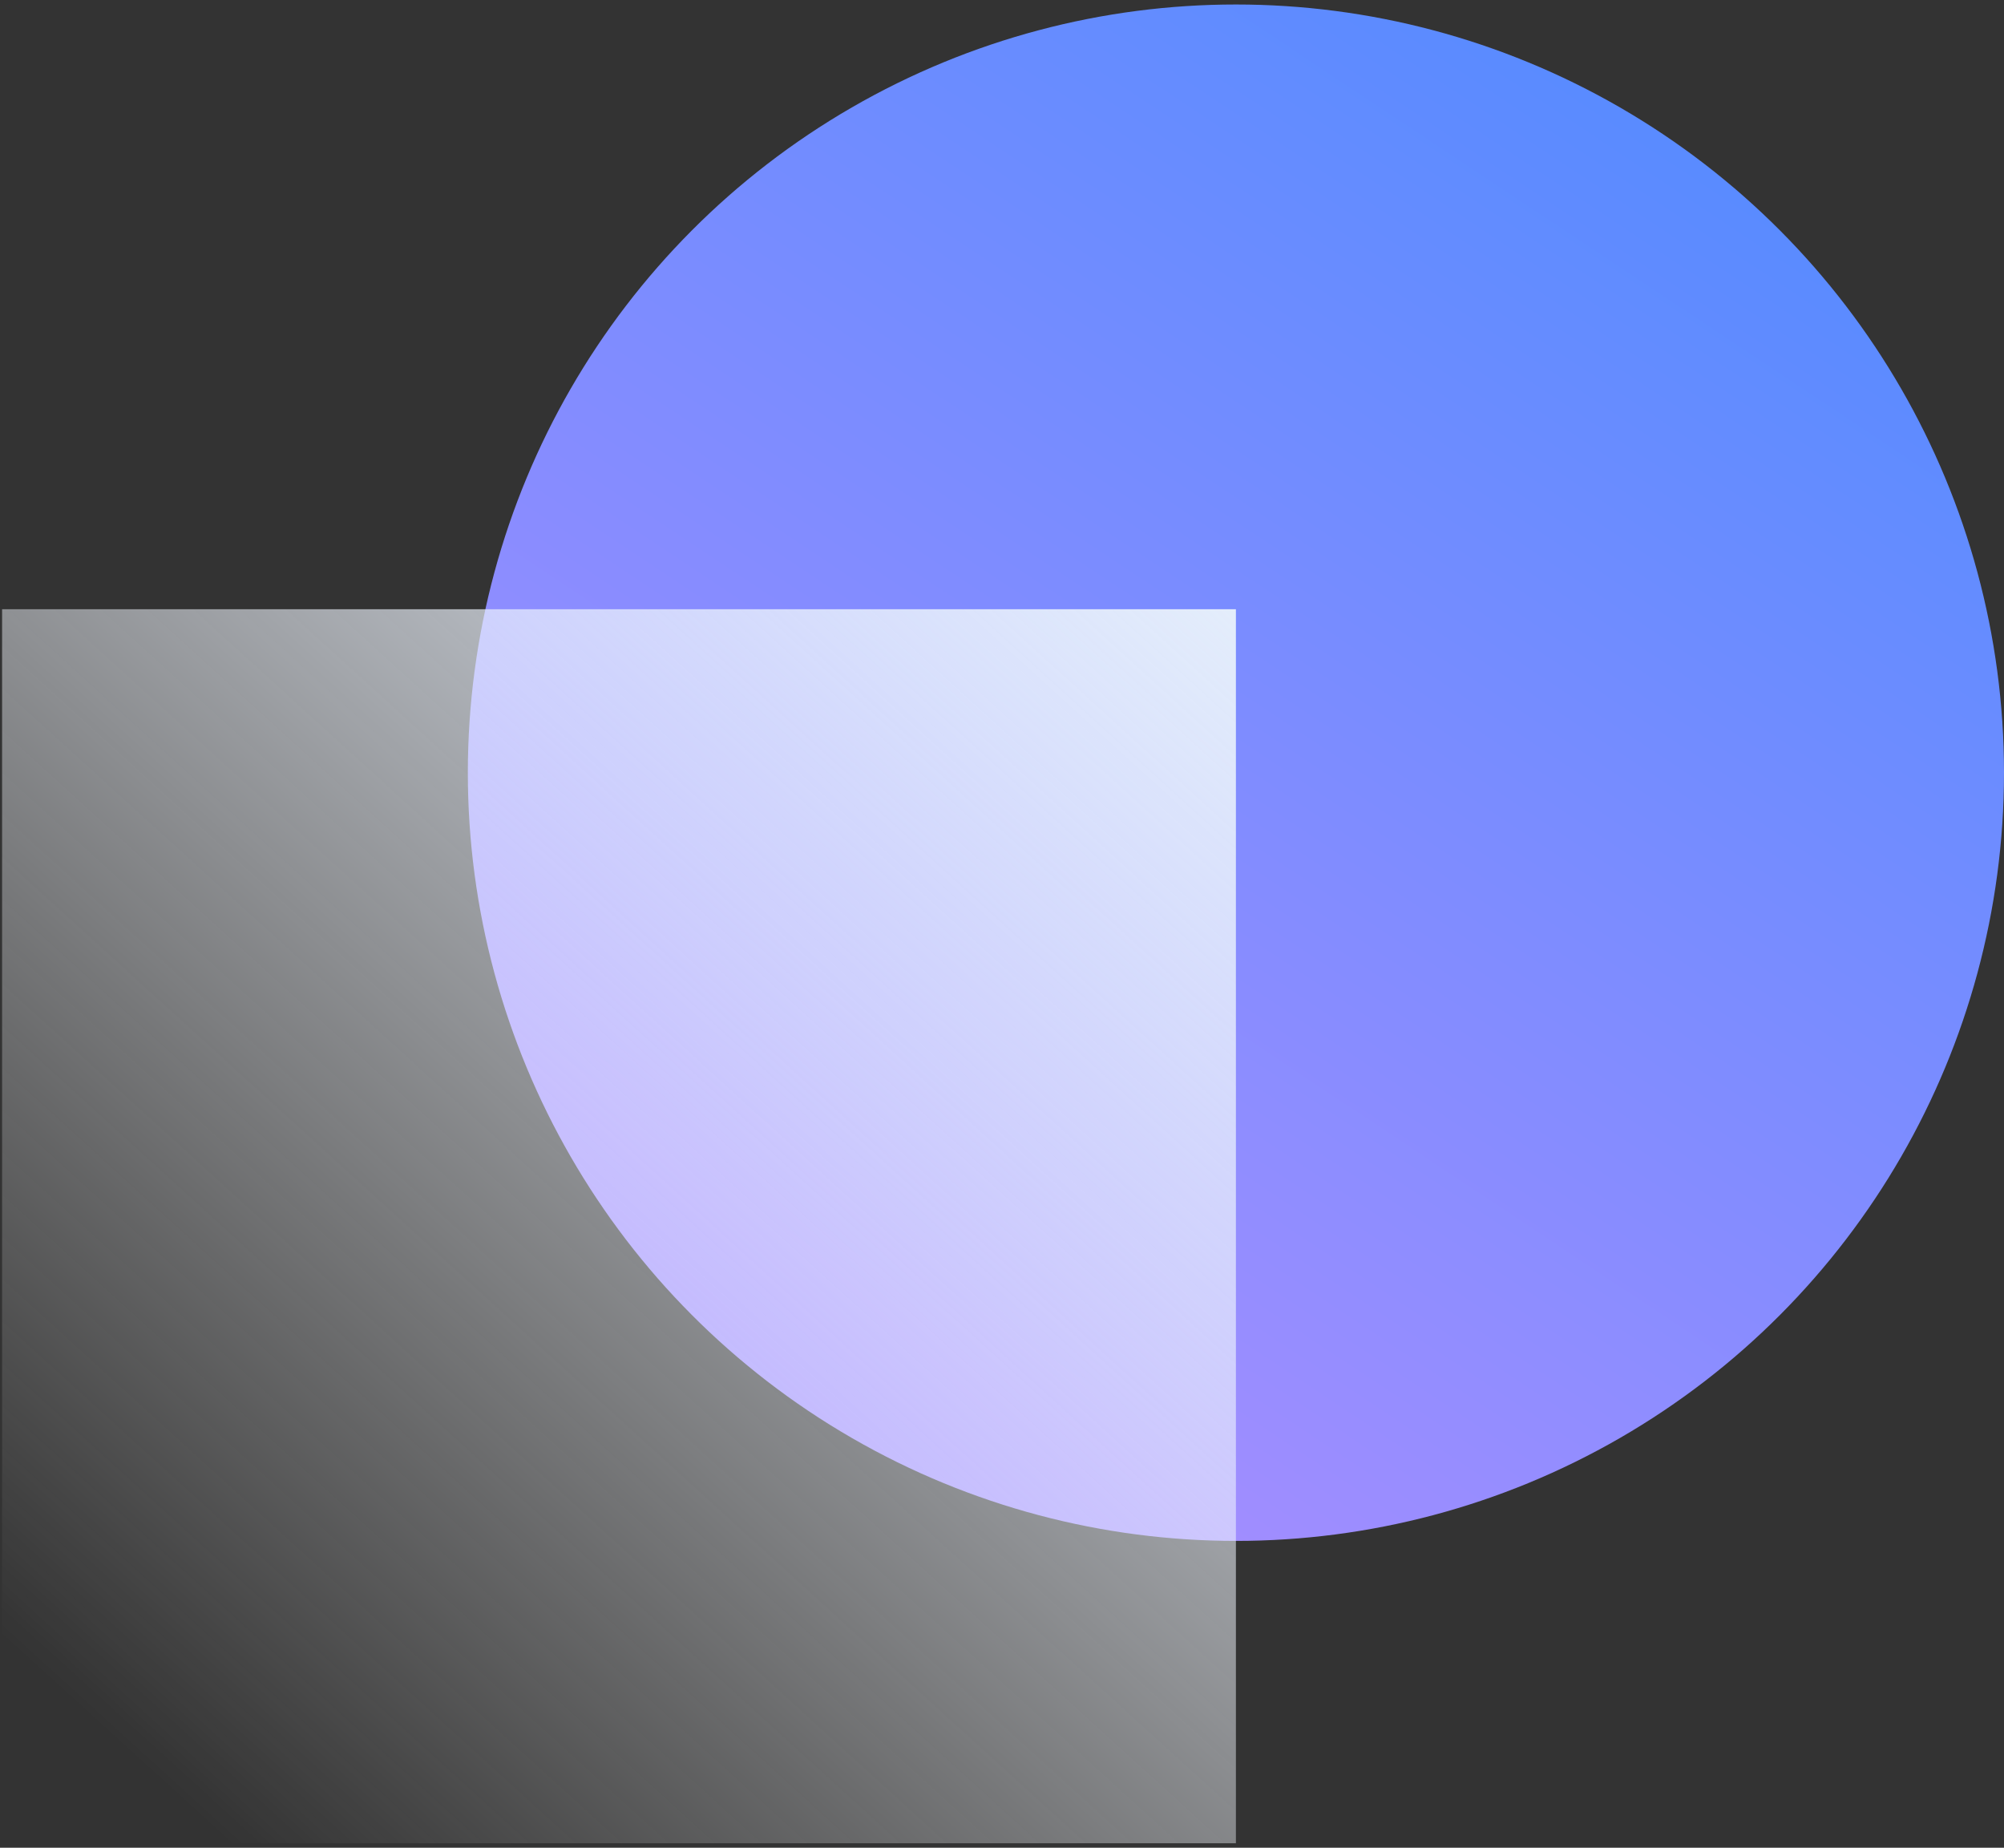
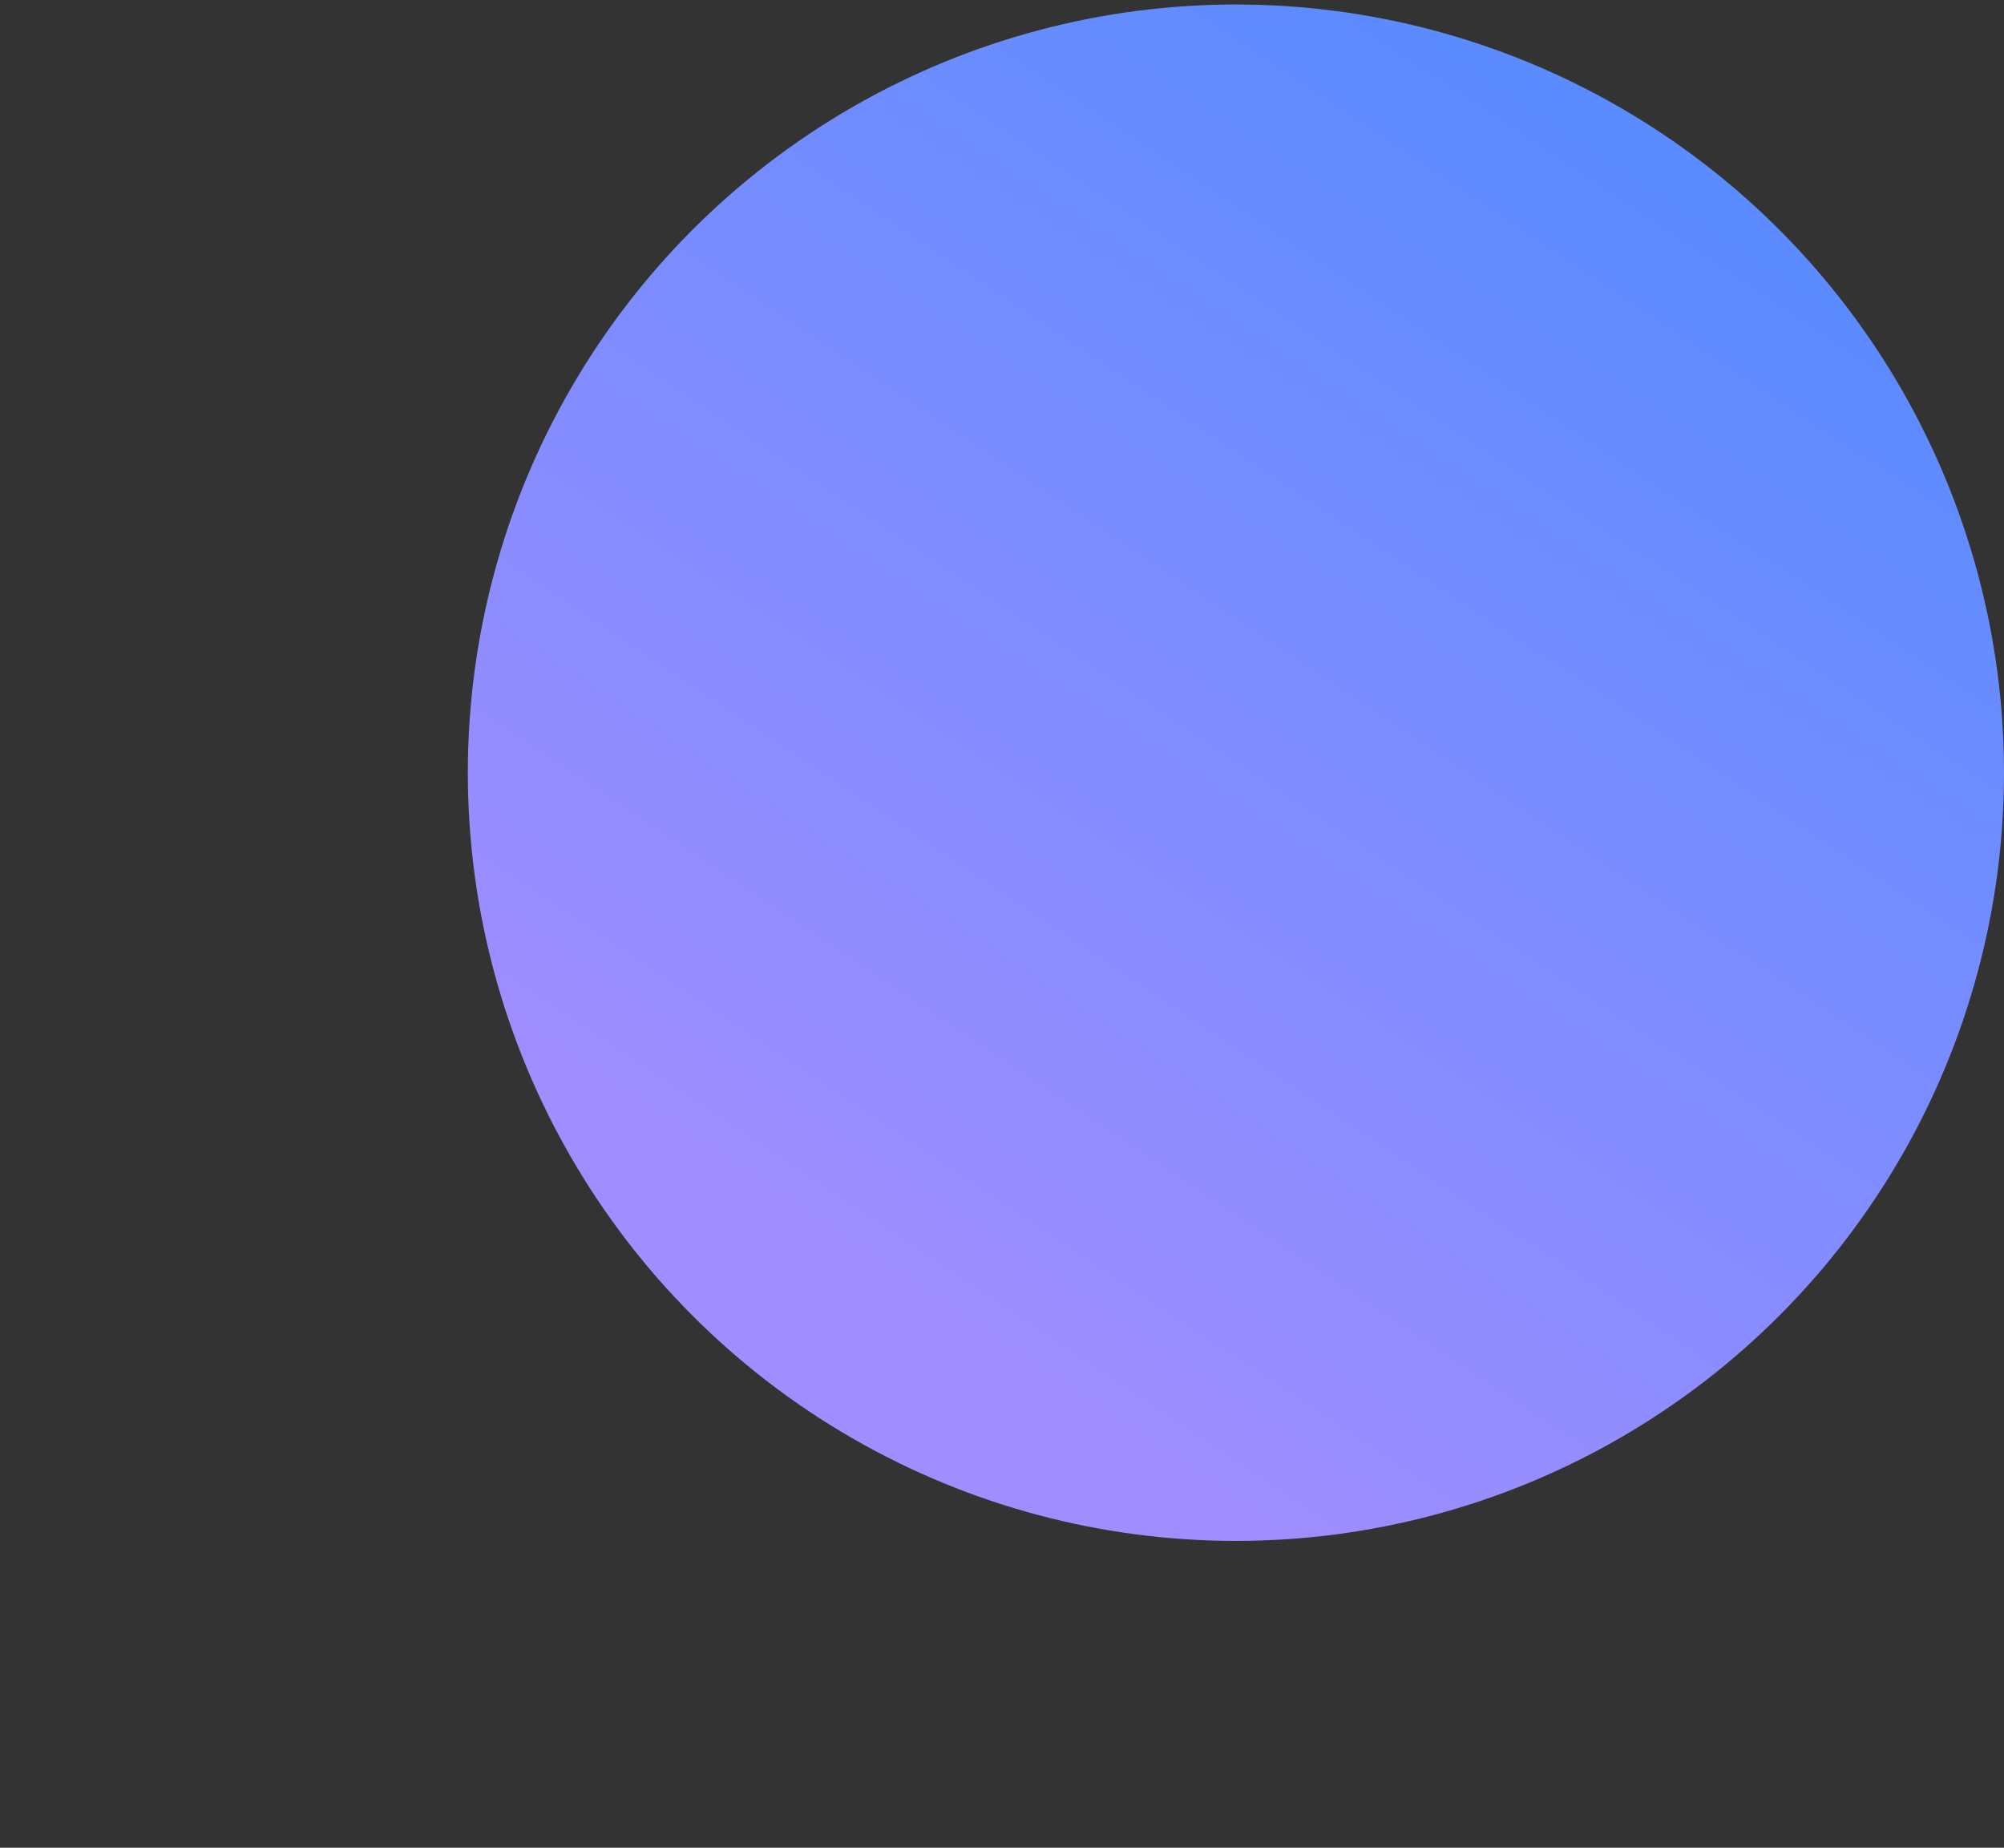
<svg xmlns="http://www.w3.org/2000/svg" width="128" height="118" viewBox="0 0 128 118" fill="none">
  <rect x="0" y="0" width="128" height="118" fill="#333333" stroke="none" />
  <circle cx="78.941" cy="49.346" r="49.059" fill="url(#q0vyeai1ea)" />
-   <path fill="url(#2ptdejuu2b)" d="M.133 38.906H78.94v78.807H.133z" />
  <defs>
    <linearGradient id="q0vyeai1ea" x1="138.96" y1="8.116" x2="78.941" y2="98.404" gradientUnits="userSpaceOnUse">
      <stop stop-color="#4B8BFF" />
      <stop offset="1" stop-color="#A08DFF" />
    </linearGradient>
    <linearGradient id="2ptdejuu2b" x1="78.939" y1="38.906" x2="10.571" y2="114.06" gradientUnits="userSpaceOnUse">
      <stop stop-color="#E4EDFB" />
      <stop offset="1" stop-color="#fff" stop-opacity="0" />
    </linearGradient>
  </defs>
</svg>